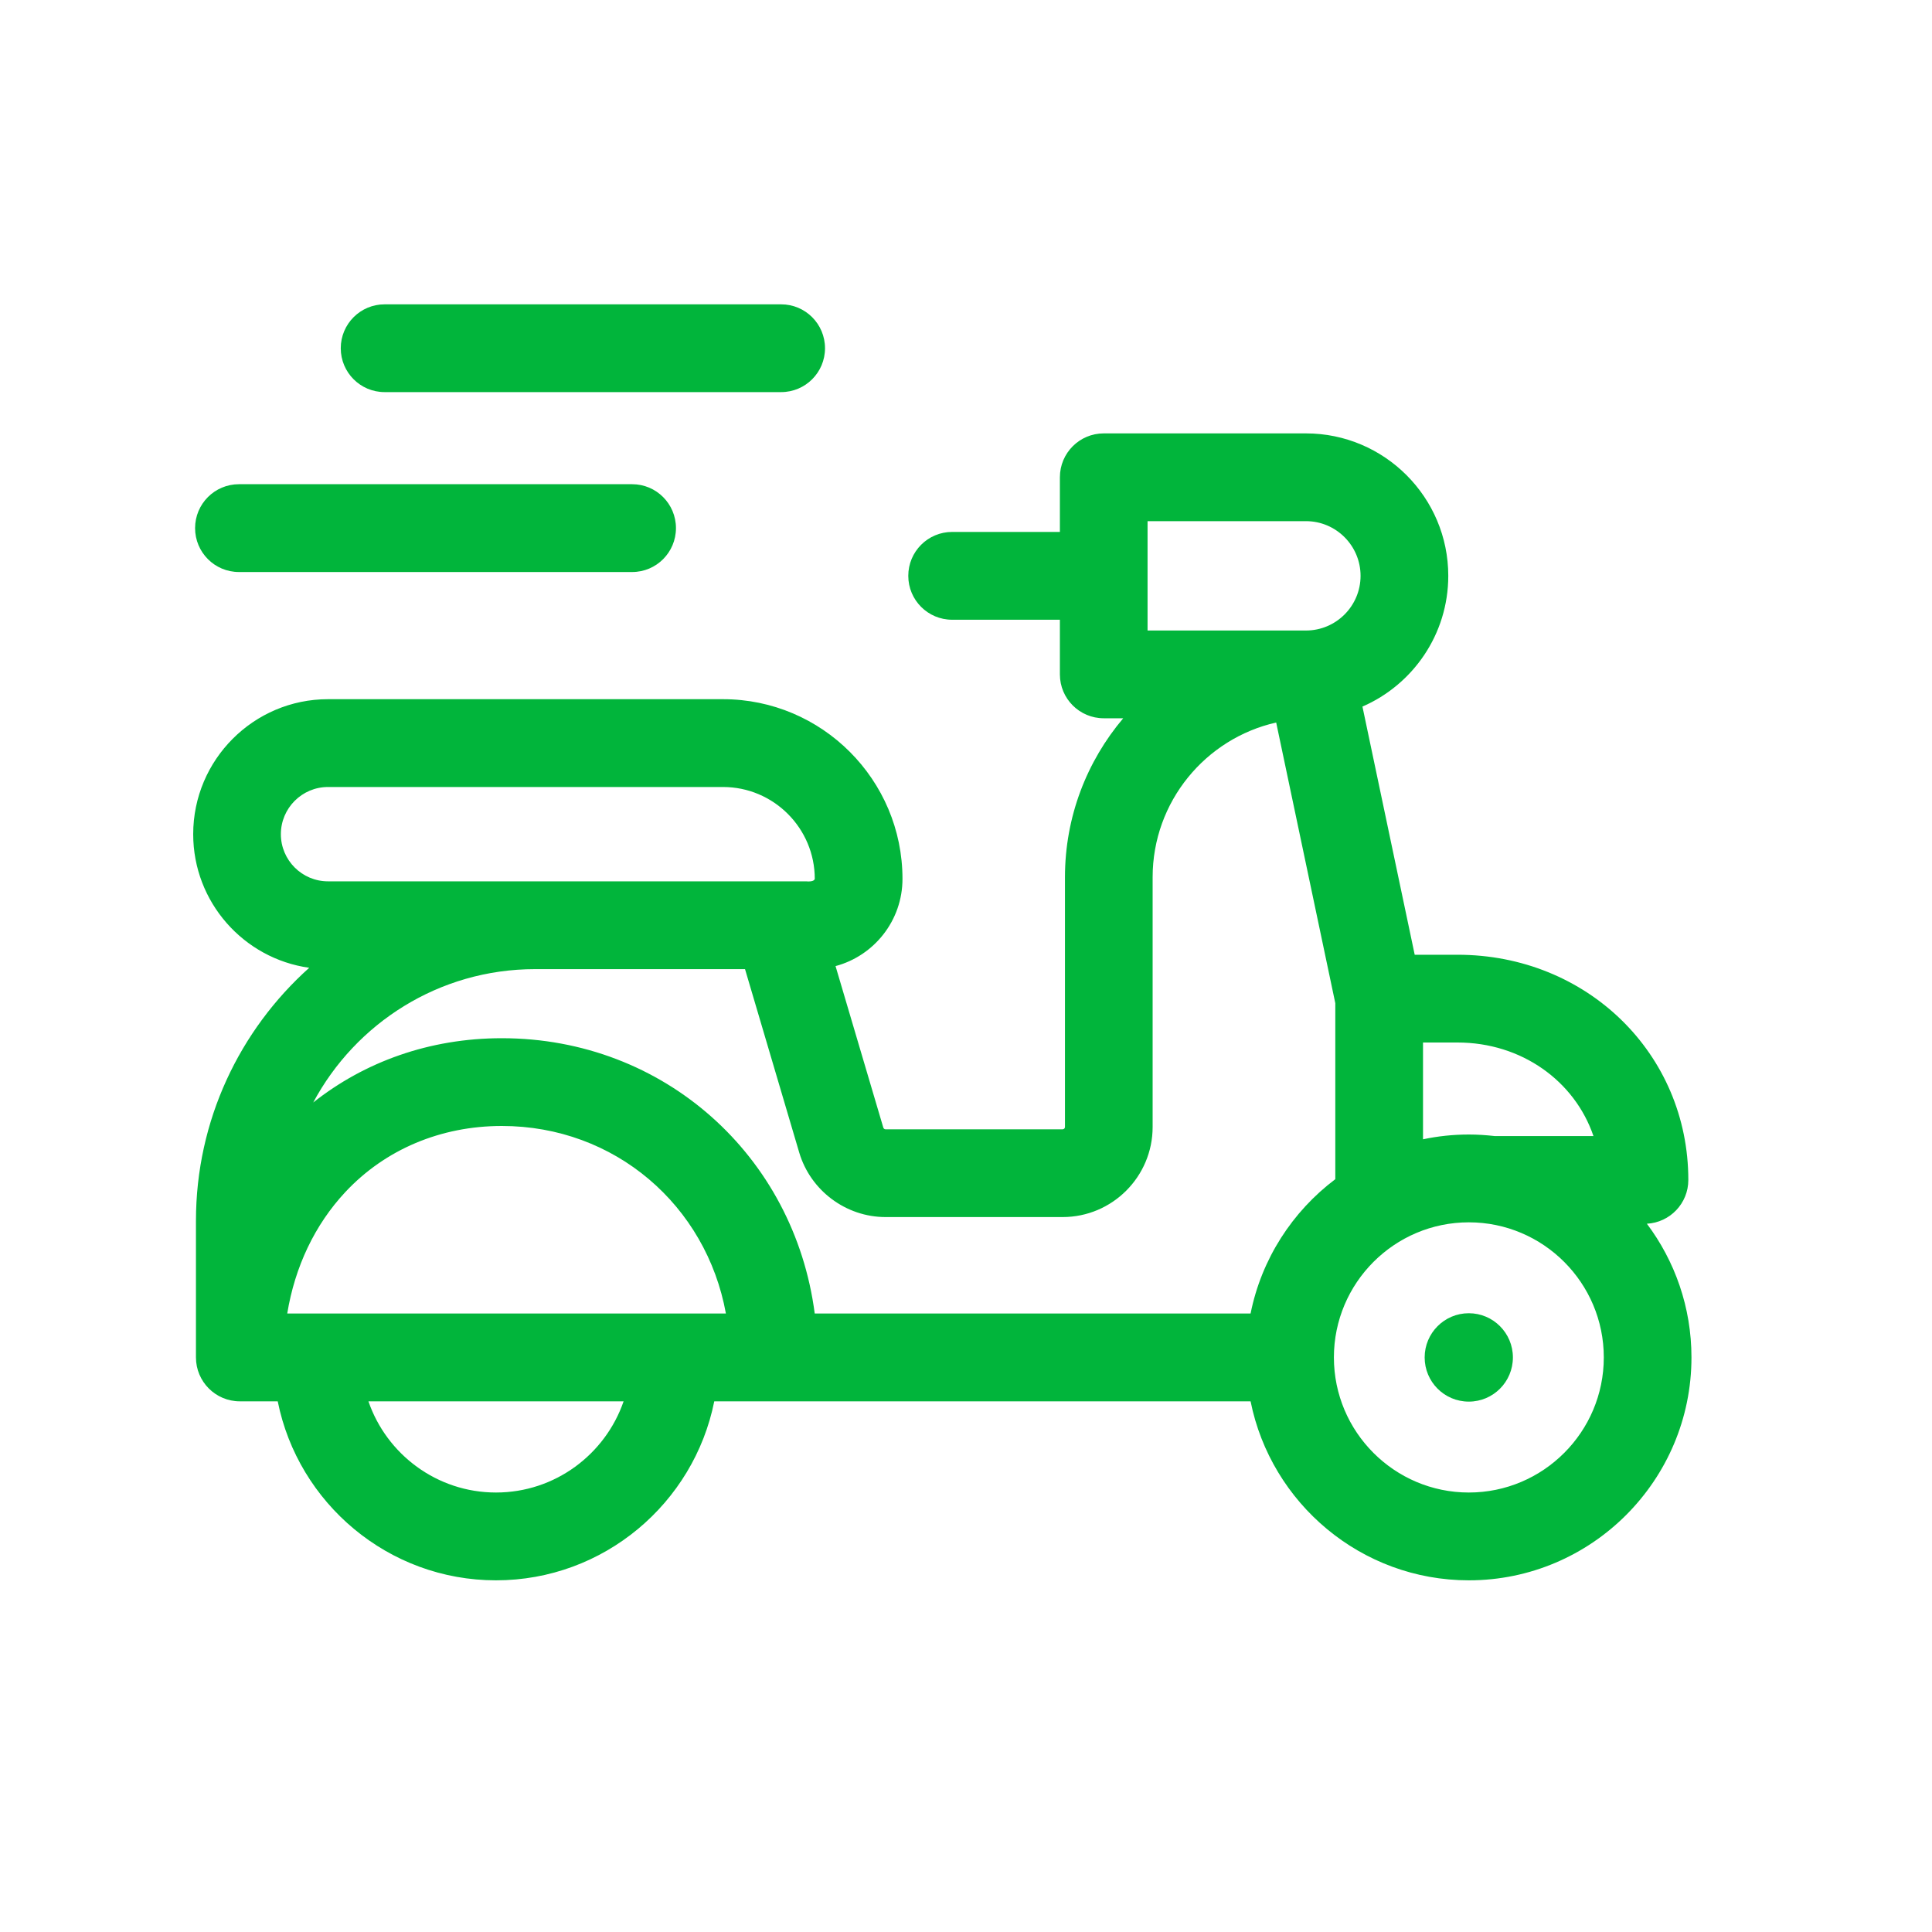
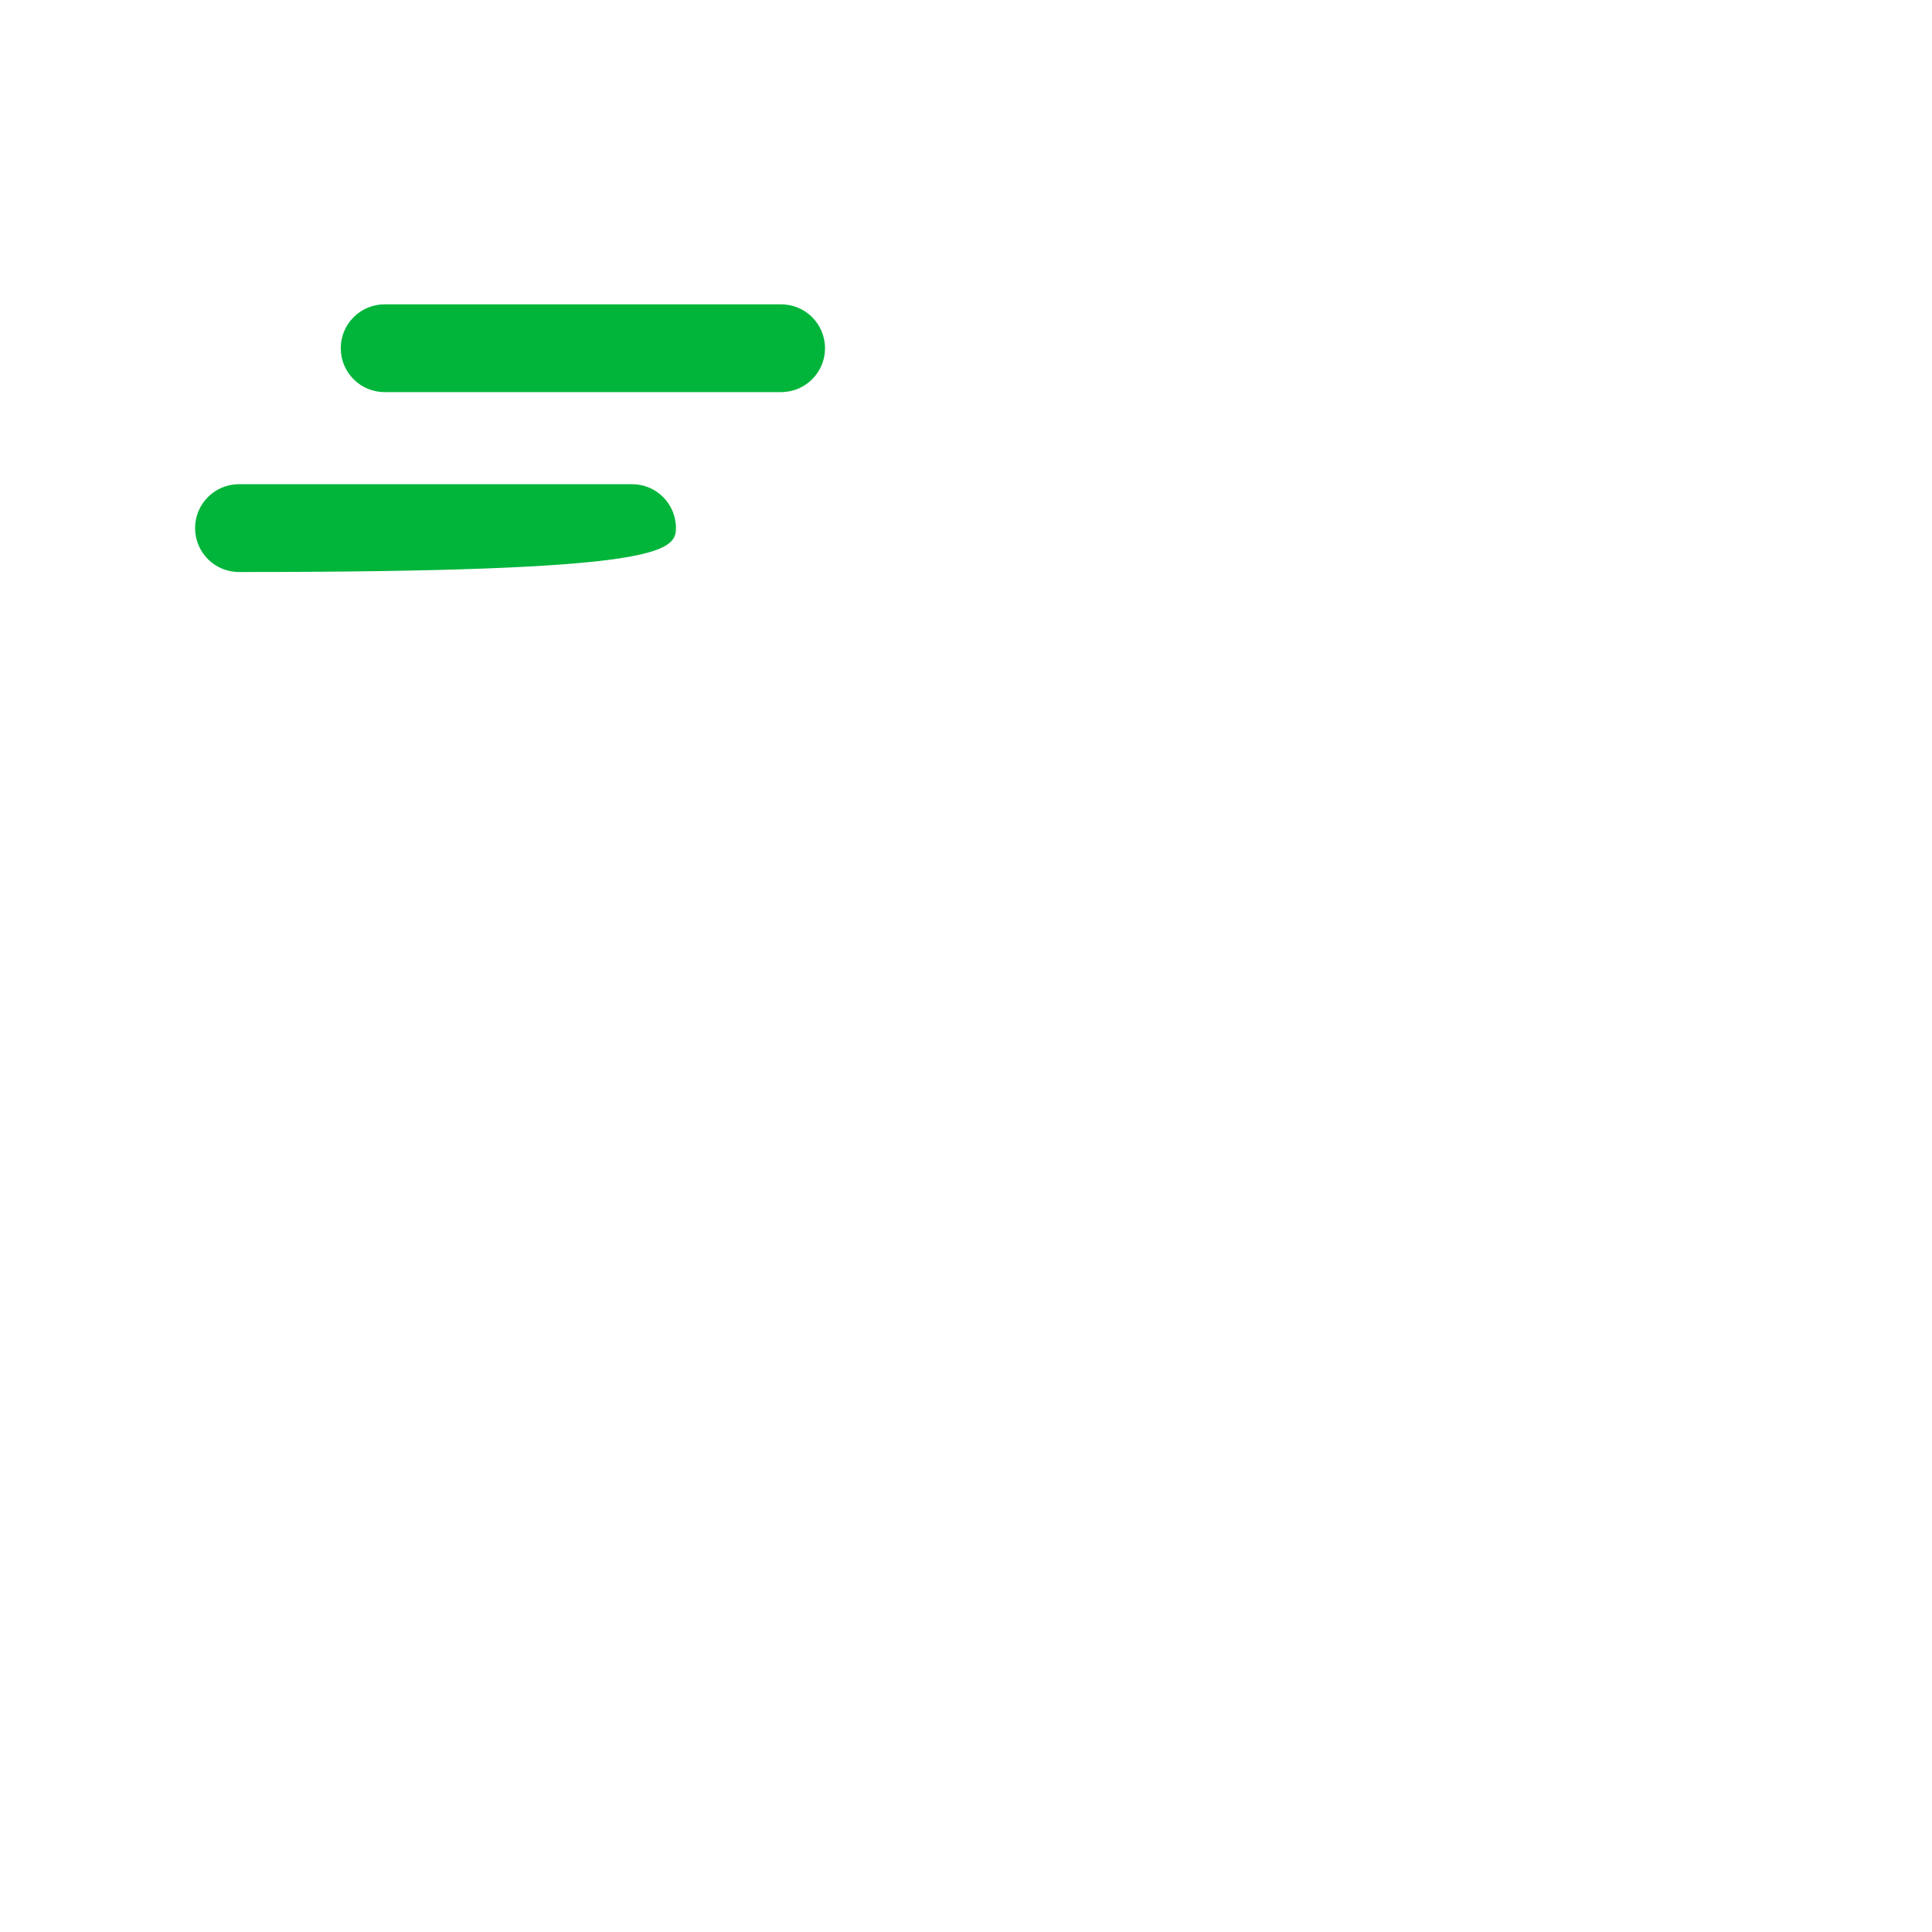
<svg xmlns="http://www.w3.org/2000/svg" width="40" height="40" viewBox="0 0 40 40" fill="none">
-   <path d="M34.097 25.336C34.575 25.31 34.955 24.915 34.955 24.43C34.955 21.815 32.855 19.767 30.176 19.767H29.29L28.208 14.629C29.252 14.175 29.985 13.133 29.985 11.922C29.985 10.296 28.663 8.973 27.039 8.973H22.852C22.35 8.973 21.944 9.38 21.944 9.881V11.013H19.713C19.211 11.013 18.805 11.42 18.805 11.922C18.805 12.424 19.211 12.831 19.713 12.831H21.944V13.963C21.944 14.464 22.35 14.871 22.852 14.871H23.255C22.503 15.76 22.049 16.908 22.049 18.161V23.333C22.049 23.359 22.027 23.381 22.001 23.381H18.334C18.313 23.381 18.294 23.366 18.288 23.346L17.299 20.002C18.096 19.789 18.685 19.06 18.685 18.196C18.685 16.145 17.018 14.476 14.969 14.476H6.791C5.252 14.476 4 15.73 4 17.271C4 18.679 5.046 19.847 6.402 20.037C4.964 21.325 4.057 23.196 4.057 25.275V28.104C4.057 28.606 4.464 29.013 4.965 29.013H5.75C6.173 31.123 8.039 32.719 10.269 32.719C12.5 32.719 14.366 31.123 14.788 29.013H25.892C26.315 31.123 28.18 32.719 30.411 32.719C32.952 32.719 35.02 30.648 35.02 28.104C35.02 27.066 34.676 26.108 34.097 25.336ZM32.991 23.521H30.947C30.771 23.501 30.592 23.489 30.411 23.489C30.085 23.489 29.768 23.523 29.462 23.588V21.584H30.176C31.505 21.584 32.604 22.384 32.991 23.521ZM23.759 10.79H27.039C27.662 10.79 28.169 11.298 28.169 11.922C28.169 12.546 27.662 13.054 27.039 13.054H23.759V10.79ZM18.334 25.198H22.001C23.028 25.198 23.864 24.361 23.864 23.333V18.161C23.864 16.599 24.96 15.288 26.422 14.959L27.646 20.77V24.414C26.758 25.082 26.118 26.065 25.892 27.195H16.868C16.444 23.934 13.751 21.495 10.39 21.495C8.892 21.495 7.547 21.985 6.485 22.826C7.362 21.185 9.09 20.065 11.076 20.065H15.425L16.547 23.862C16.78 24.649 17.515 25.198 18.334 25.198ZM5.947 27.195C6.105 26.228 6.518 25.356 7.15 24.68C7.974 23.798 9.125 23.312 10.39 23.312C12.732 23.312 14.623 24.958 15.029 27.195H5.947V27.195ZM6.791 18.247C6.253 18.247 5.815 17.809 5.815 17.271C5.815 16.732 6.253 16.294 6.791 16.294H14.969C16.017 16.294 16.869 17.147 16.869 18.196C16.862 18.233 16.802 18.258 16.69 18.247C15.935 18.247 16.151 18.247 15.994 18.247C14.909 18.247 6.796 18.247 6.791 18.247ZM10.269 30.901C9.047 30.901 8.005 30.11 7.628 29.013H12.911C12.533 30.11 11.492 30.901 10.269 30.901ZM30.411 30.901C28.87 30.901 27.617 29.646 27.617 28.104C27.617 26.561 28.87 25.307 30.411 25.307C31.951 25.307 33.205 26.561 33.205 28.104C33.205 29.646 31.951 30.901 30.411 30.901Z" fill="#01B53B" />
-   <path d="M30.41 29.019C30.914 29.019 31.323 28.61 31.323 28.104C31.323 27.599 30.914 27.189 30.41 27.189C29.905 27.189 29.496 27.599 29.496 28.104C29.496 28.61 29.905 29.019 30.41 29.019Z" fill="#01B53B" />
-   <path d="M4.947 11.843H13.088C13.589 11.843 13.995 11.436 13.995 10.934C13.995 10.432 13.589 10.025 13.088 10.025H4.947C4.445 10.025 4.039 10.432 4.039 10.934C4.039 11.436 4.445 11.843 4.947 11.843Z" fill="#01B53B" />
+   <path d="M4.947 11.843C13.589 11.843 13.995 11.436 13.995 10.934C13.995 10.432 13.589 10.025 13.088 10.025H4.947C4.445 10.025 4.039 10.432 4.039 10.934C4.039 11.436 4.445 11.843 4.947 11.843Z" fill="#01B53B" />
  <path d="M7.962 8.118H16.173C16.675 8.118 17.081 7.711 17.081 7.21C17.081 6.708 16.675 6.301 16.173 6.301H7.962C7.461 6.301 7.055 6.708 7.055 7.21C7.055 7.711 7.461 8.118 7.962 8.118Z" fill="#01B53B" />
</svg>